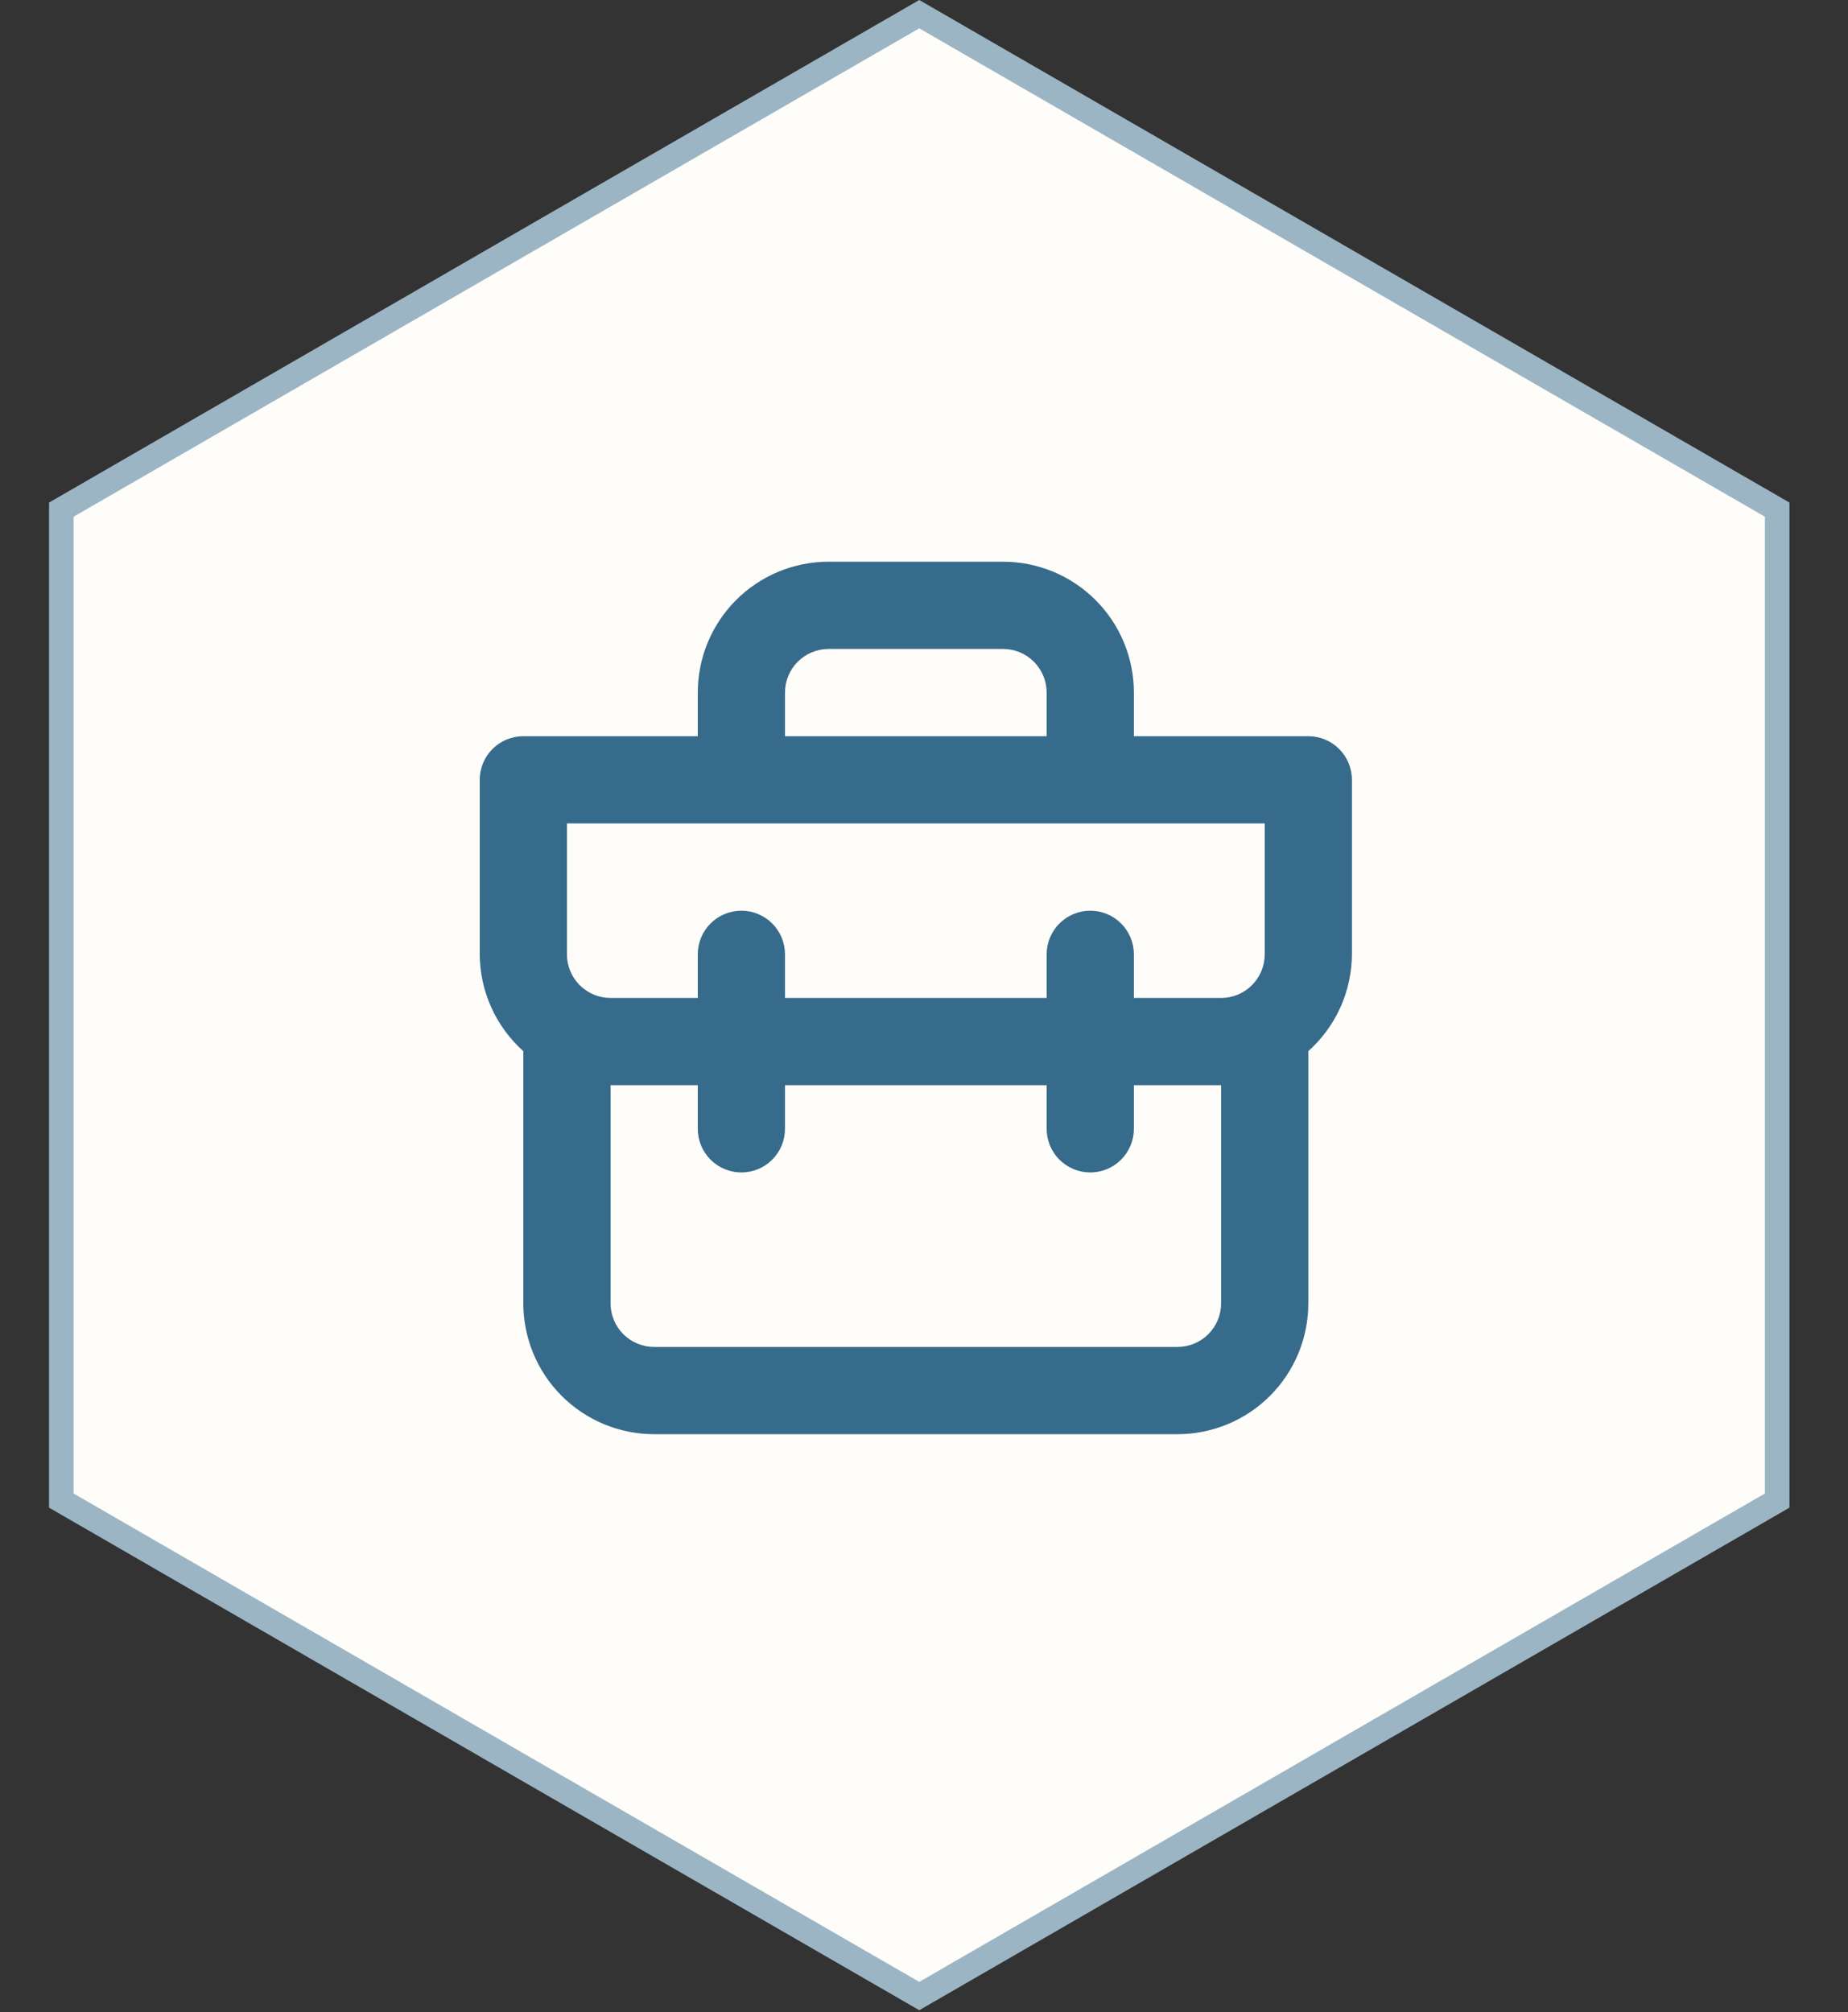
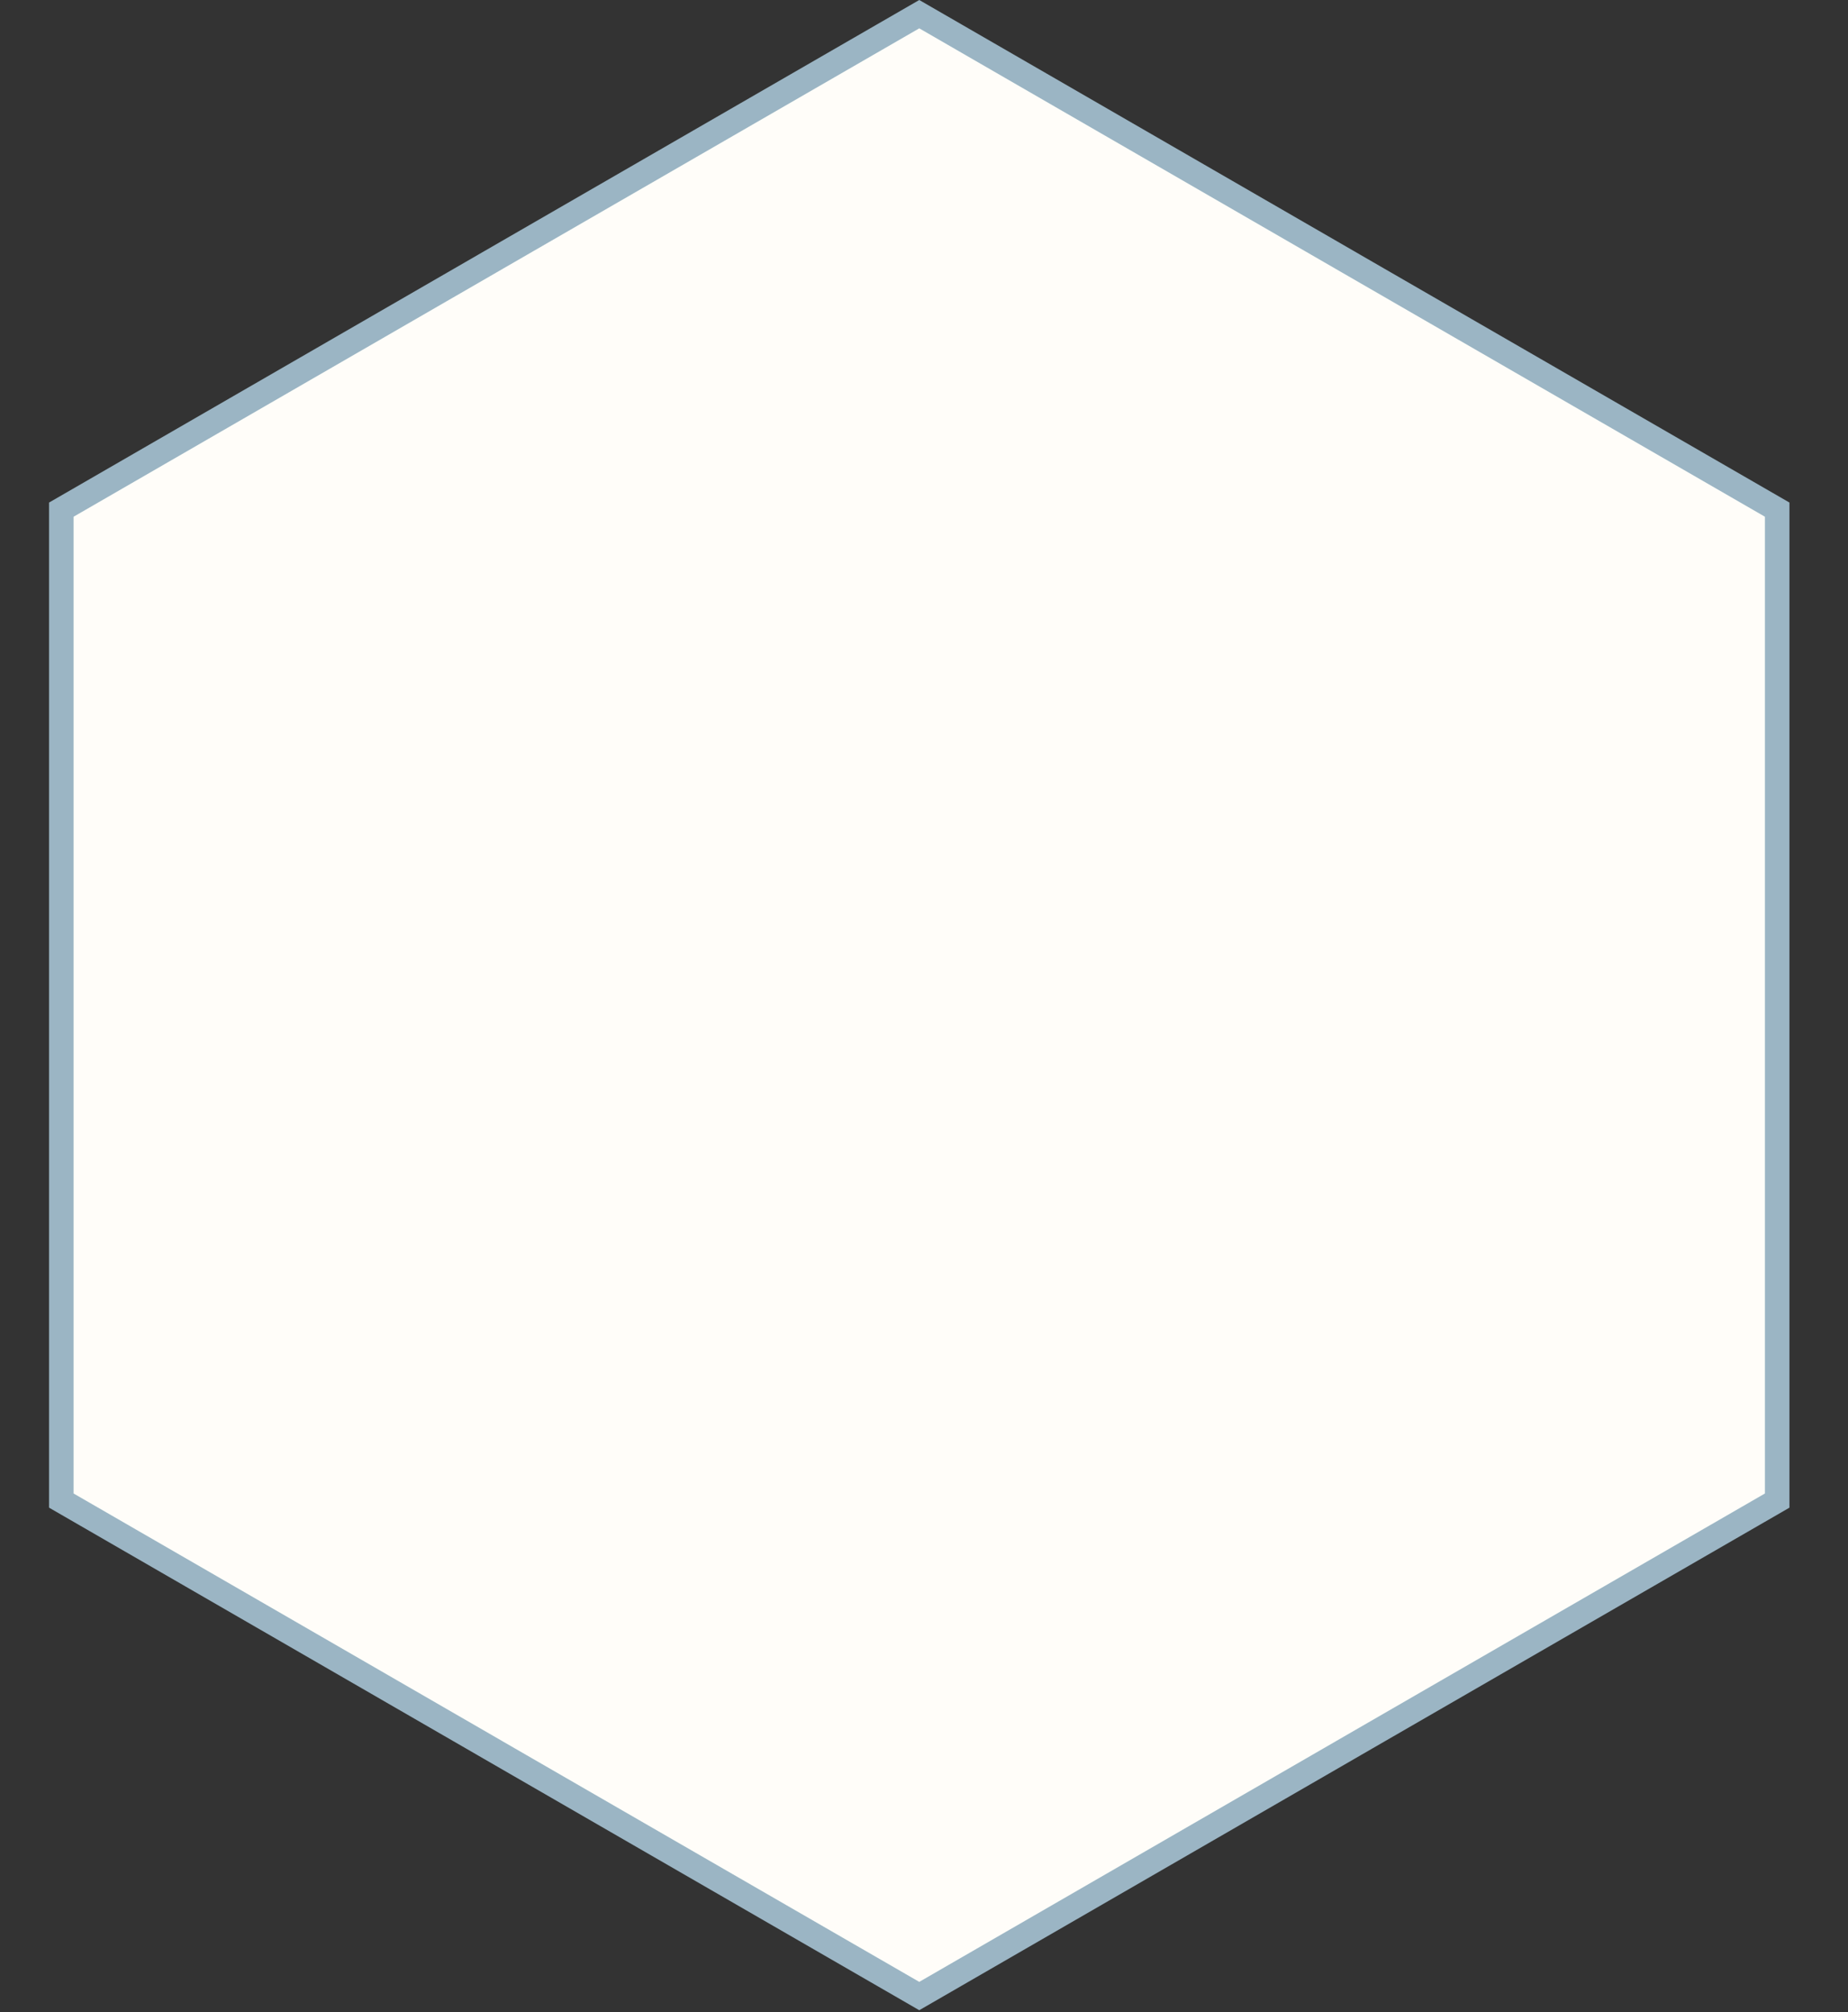
<svg xmlns="http://www.w3.org/2000/svg" width="113" height="123" viewBox="0 0 113 123" fill="none">
  <rect x="0" y="0" width="113" height="123" fill="#333333" stroke="none" />
  <path d="M82.435 16.009L82.435 16.01L108.67 31.153V61.44V91.727L82.435 106.87L82.435 106.871L56.21 122.014L29.975 106.871L29.975 106.87L3.75 91.727V61.44V31.153L29.975 16.01L29.975 16.009L56.21 0.866L82.435 16.009Z" fill="#FFFDF9" stroke="#9BB5C4" stroke-width="1.5" />
-   <path d="M80 45.003H69.334V42.336C69.334 40.214 68.491 38.179 66.99 36.679C65.49 35.179 63.455 34.336 61.334 34.336H50.667C48.545 34.336 46.51 35.179 45.01 36.679C43.51 38.179 42.667 40.214 42.667 42.336V45.003H32C31.293 45.003 30.615 45.284 30.114 45.784C29.614 46.284 29.334 46.962 29.334 47.669V58.336C29.34 59.454 29.58 60.559 30.039 61.579C30.499 62.598 31.167 63.51 32 64.256V79.669C32 81.791 32.843 83.826 34.343 85.326C35.844 86.826 37.878 87.669 40 87.669H72C74.122 87.669 76.157 86.826 77.657 85.326C79.157 83.826 80 81.791 80 79.669V64.256C80.834 63.51 81.502 62.598 81.961 61.579C82.42 60.559 82.661 59.454 82.667 58.336V47.669C82.667 46.962 82.386 46.284 81.886 45.784C81.386 45.284 80.707 45.003 80 45.003ZM48 42.336C48 41.629 48.281 40.95 48.781 40.45C49.281 39.95 49.96 39.669 50.667 39.669H61.334C62.041 39.669 62.719 39.95 63.219 40.45C63.719 40.95 64 41.629 64 42.336V45.003H48V42.336ZM74.667 79.669C74.667 80.376 74.386 81.055 73.886 81.555C73.386 82.055 72.707 82.336 72 82.336H40C39.293 82.336 38.615 82.055 38.114 81.555C37.614 81.055 37.334 80.376 37.334 79.669V66.336H42.667V69.003C42.667 69.71 42.948 70.388 43.448 70.888C43.948 71.388 44.626 71.669 45.334 71.669C46.041 71.669 46.719 71.388 47.219 70.888C47.719 70.388 48 69.71 48 69.003V66.336H64V69.003C64 69.71 64.281 70.388 64.781 70.888C65.281 71.388 65.96 71.669 66.667 71.669C67.374 71.669 68.052 71.388 68.552 70.888C69.053 70.388 69.334 69.71 69.334 69.003V66.336H74.667V79.669ZM77.334 58.336C77.334 59.043 77.053 59.721 76.552 60.222C76.052 60.722 75.374 61.003 74.667 61.003H69.334V58.336C69.334 57.629 69.053 56.95 68.552 56.45C68.052 55.95 67.374 55.669 66.667 55.669C65.96 55.669 65.281 55.95 64.781 56.45C64.281 56.95 64 57.629 64 58.336V61.003H48V58.336C48 57.629 47.719 56.95 47.219 56.45C46.719 55.95 46.041 55.669 45.334 55.669C44.626 55.669 43.948 55.95 43.448 56.45C42.948 56.95 42.667 57.629 42.667 58.336V61.003H37.334C36.626 61.003 35.948 60.722 35.448 60.222C34.948 59.721 34.667 59.043 34.667 58.336V50.336H77.334V58.336Z" fill="#366B8B" />
</svg>